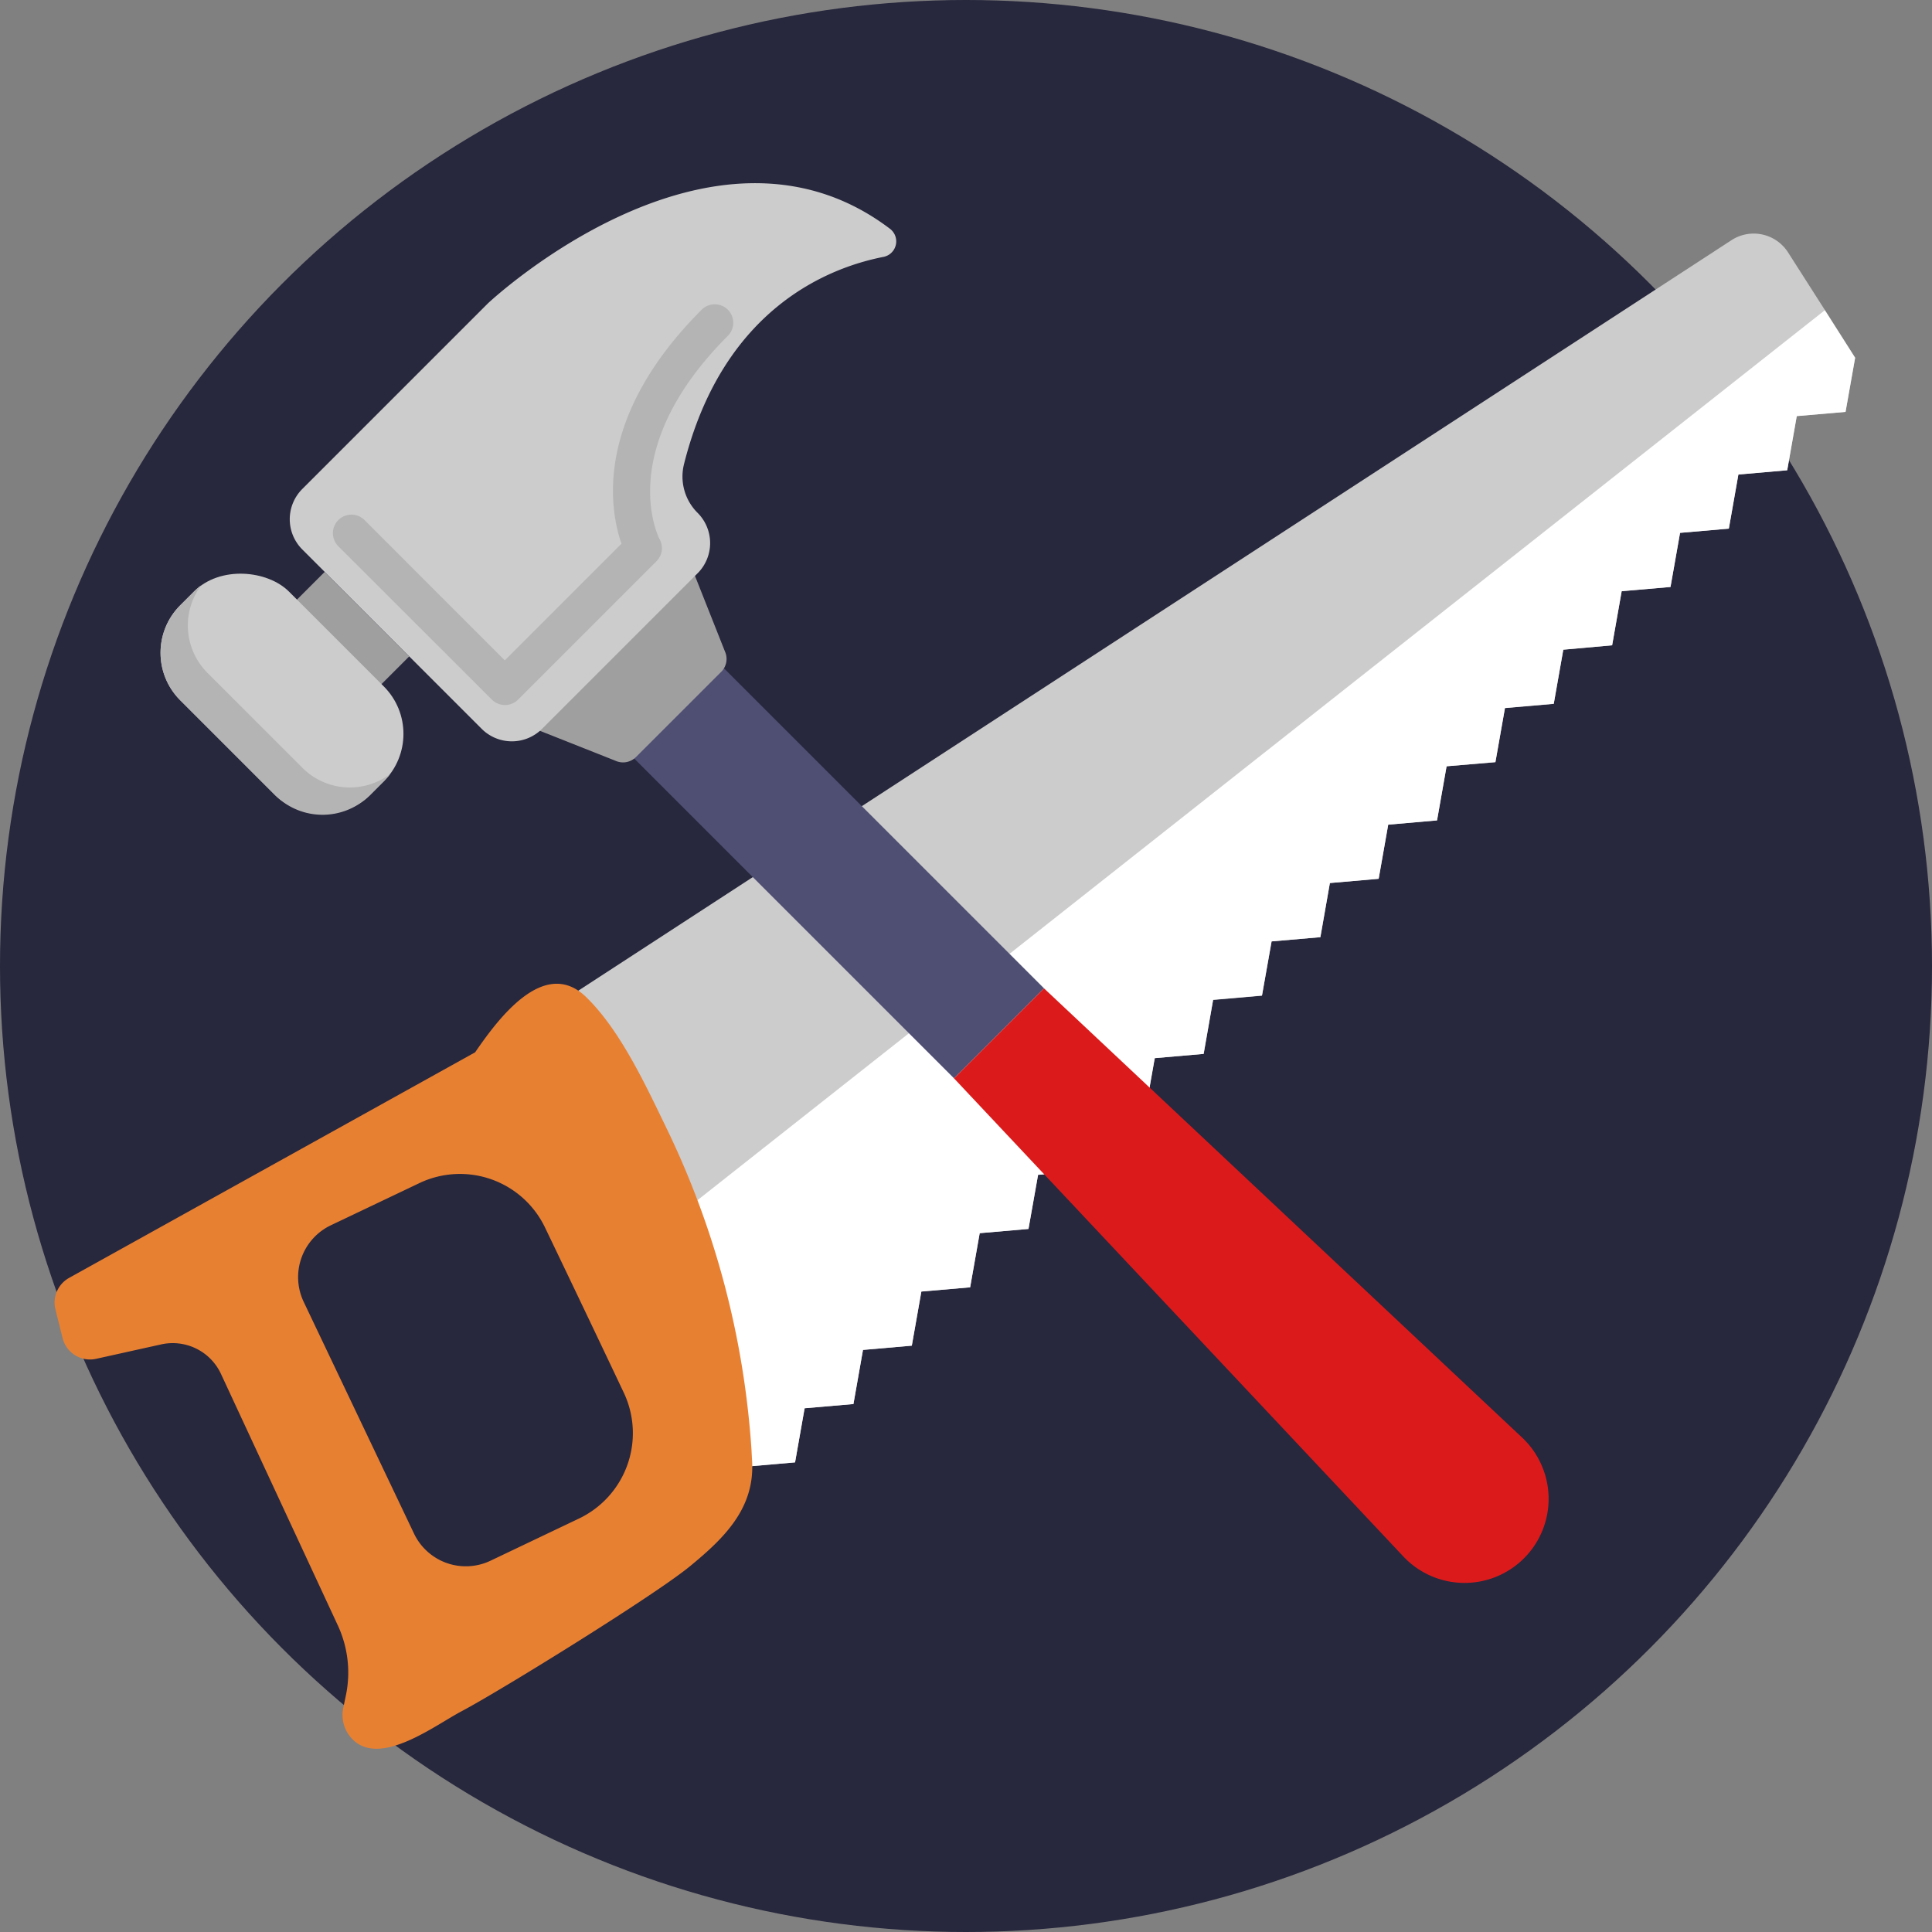
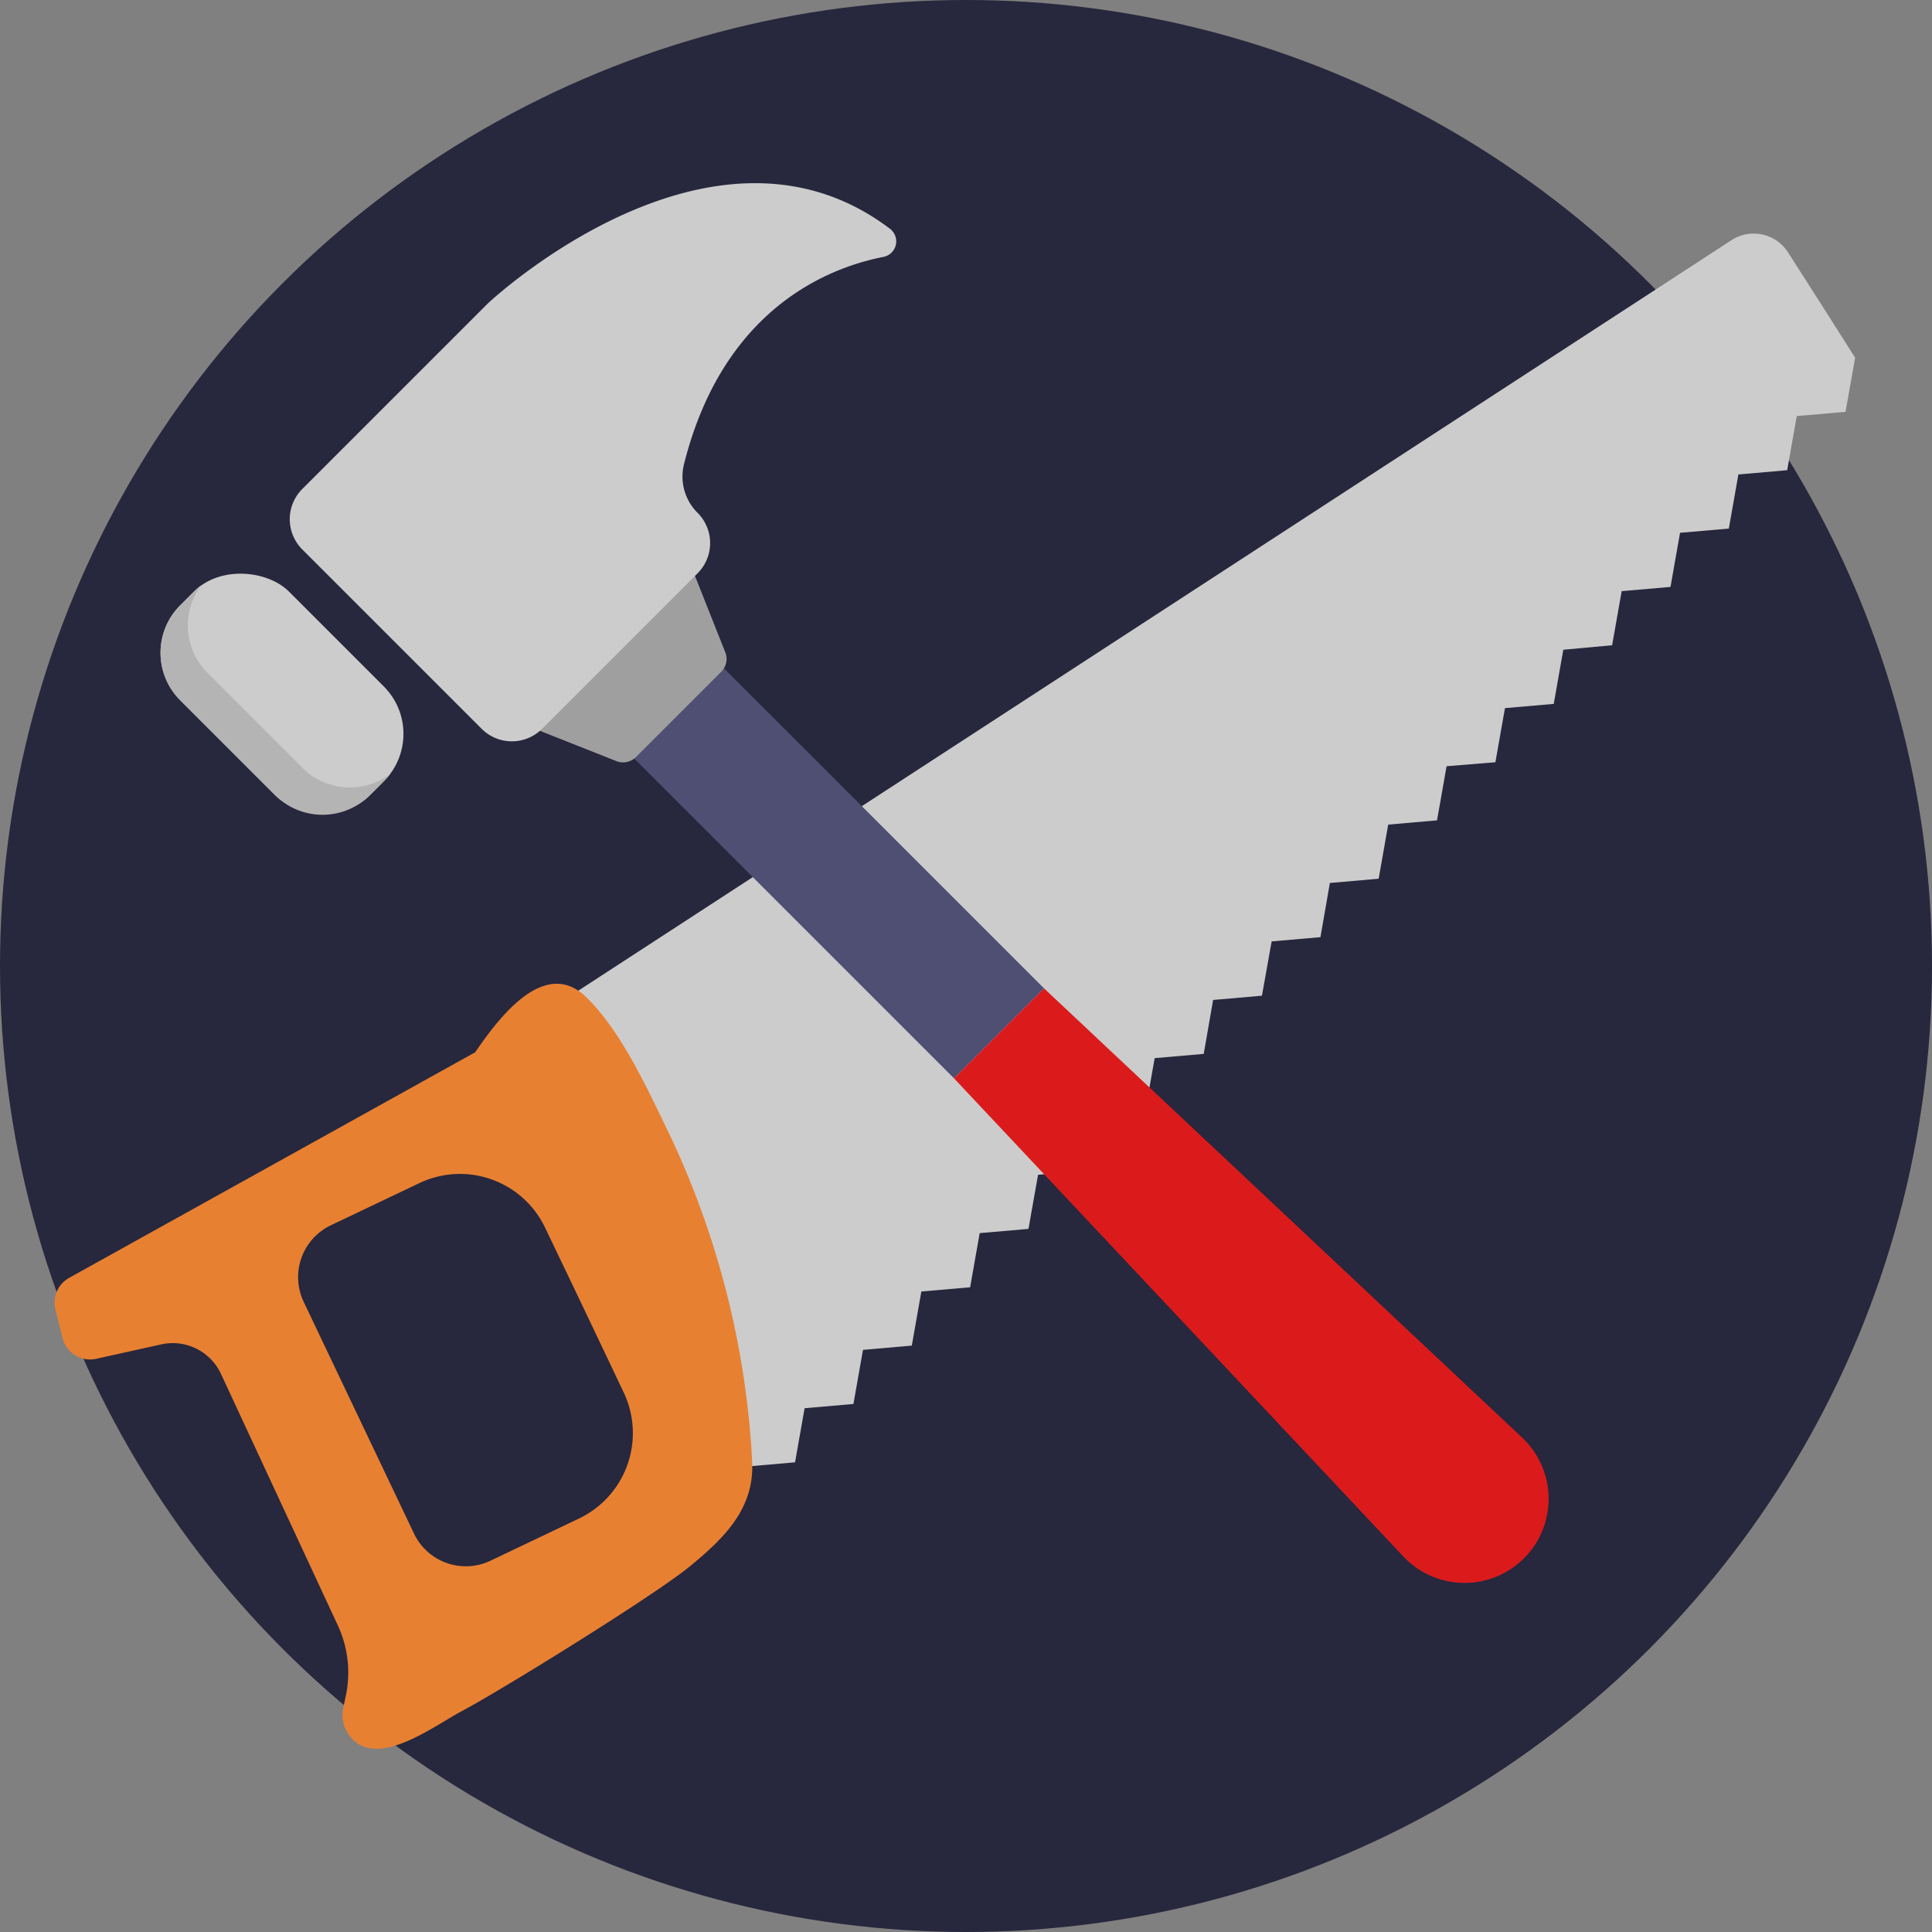
<svg xmlns="http://www.w3.org/2000/svg" viewBox="0 0 512 512">
  <rect x="0" y="0" width="512" height="512" fill="#808080" stroke="none" />
  <defs>
    <style>.cls-1{fill:#27273d;}.cls-2{fill:#ccc;}.cls-3{fill:#fff;}.cls-4{fill:#e88032;}.cls-5{fill:#4f4f74;}.cls-6{fill:#a09f9f;}.cls-7{fill:#b5b4b4;}.cls-8{fill:#db1b1b;}</style>
  </defs>
  <g id="BULINE">
    <circle class="cls-1" cx="256" cy="256" r="256" />
  </g>
  <g id="Icons">
    <path class="cls-2" d="M149.12,265.23l21.53,64L192.42,394l5.35-5.34,12.93-1.13,2.53-14.34,12.94-1.12,2.53-14.34,12.94-1.13,2.53-14.34,12.93-1.12,2.53-14.35,12.93-1.12,2.54-14.34L288,310.22l2.53-14.34,12.93-1.12L306,280.42,319,279.29,321.49,265l12.94-1.13L337,249.48l12.93-1.12L352.43,234l12.93-1.13,2.53-14.34,12.94-1.13,2.53-14.34L396.3,202l2.53-14.34,12.93-1.12,2.53-14.35L427.23,171l2.53-14.34,12.94-1.12,2.53-14.34,12.93-1.12,2.53-14.34,12.94-1.13,2.53-14.35,12.93-1.12,2.54-14.34-8-12.61L473.86,66.9a10.8,10.8,0,0,0-15-3.25Z" />
-     <polygon class="cls-3" points="192.42 394.02 197.77 388.68 210.7 387.55 213.23 373.21 226.17 372.09 228.7 357.75 241.64 356.62 244.17 342.28 257.1 341.16 259.63 326.81 272.56 325.69 275.1 311.35 288.04 310.22 290.57 295.88 303.5 294.76 306.03 280.42 318.96 279.29 321.49 264.95 334.44 263.82 336.97 249.48 349.9 248.36 352.43 234.02 365.36 232.9 367.89 218.55 380.83 217.42 383.36 203.08 396.3 201.96 398.83 187.62 411.76 186.5 414.29 172.16 427.23 171.02 429.76 156.68 442.7 155.56 445.23 141.22 458.16 140.1 460.69 125.76 473.63 124.63 476.16 110.28 489.09 109.16 491.63 94.82 483.6 82.21 170.65 329.26 192.42 394.02" />
-     <path class="cls-4" d="M199.33,387.32a230,230,0,0,0-22.24-87.39c-5.63-11.59-12.44-26.63-21.76-35.7-11.18-10.88-23.55,6.12-29.41,14.64L18.32,338.65A7.48,7.48,0,0,0,14.69,347l1.9,7.61a7.49,7.49,0,0,0,8.89,5.49l17.23-3.82a14.1,14.1,0,0,1,15.85,7.82l31,66.72A29.67,29.67,0,0,1,91.6,449.6L91,452.46a9.14,9.14,0,0,0,2.8,8.83l0,0c7.41,6.67,21.41-4,28.41-7.73,10.51-5.55,51.3-30.8,60.63-38.48,8.9-7.32,17.18-15.24,16.48-27.78C198.09,365.53,199.36,387.74,199.33,387.32ZM80.48,345a15.23,15.23,0,0,1,7.18-20.28l23.43-11.16a25,25,0,0,1,33.39,11.84q10.46,21.78,20.8,43.61a25.08,25.08,0,0,1-11.83,33.41L130,413.6a15.21,15.21,0,0,1-20.28-7.18Z" />
+     <path class="cls-4" d="M199.33,387.32a230,230,0,0,0-22.24-87.39c-5.63-11.59-12.44-26.63-21.76-35.7-11.18-10.88-23.55,6.12-29.41,14.64L18.32,338.65A7.48,7.48,0,0,0,14.69,347l1.9,7.61a7.49,7.49,0,0,0,8.89,5.49l17.23-3.82a14.1,14.1,0,0,1,15.85,7.82l31,66.72A29.67,29.67,0,0,1,91.6,449.6L91,452.46a9.14,9.14,0,0,0,2.8,8.83c7.41,6.67,21.41-4,28.41-7.73,10.51-5.55,51.3-30.8,60.63-38.48,8.9-7.32,17.18-15.24,16.48-27.78C198.09,365.53,199.36,387.74,199.33,387.32ZM80.48,345a15.23,15.23,0,0,1,7.18-20.28l23.43-11.16a25,25,0,0,1,33.39,11.84q10.46,21.78,20.8,43.61a25.08,25.08,0,0,1-11.83,33.41L130,413.6a15.21,15.21,0,0,1-20.28-7.18Z" />
    <rect class="cls-5" x="201.92" y="162.88" width="33.73" height="130" transform="translate(-97.05 221.45) rotate(-45)" />
    <path class="cls-6" d="M140.64,192.71l22.47,8.9a4.83,4.83,0,0,0,5.44-1l22.56-22.55a4.83,4.83,0,0,0,1-5.44l-8.91-22.47Z" />
-     <rect class="cls-6" x="86.66" y="151.3" width="12.4" height="31.68" transform="translate(-90.99 114.62) rotate(-45)" />
    <rect class="cls-2" x="54.36" y="148.17" width="40.74" height="71.13" rx="17.78" transform="translate(-108.03 106.66) rotate(-45)" />
    <path class="cls-7" d="M103.37,205.14a17.56,17.56,0,0,1-1.66,1.92l-3.66,3.66a17.79,17.79,0,0,1-25.15,0L47.75,185.57a17.79,17.79,0,0,1,0-25.15l3.66-3.66a17.56,17.56,0,0,1,1.92-1.66A17.78,17.78,0,0,0,55,178.34l25.15,25.15A17.78,17.78,0,0,0,103.37,205.14Z" />
    <path class="cls-2" d="M129.33,80.37,80.1,129.6a11.32,11.32,0,0,0,0,16l47.55,47.55a11.32,11.32,0,0,0,16,0l41.23-41.23a11.32,11.32,0,0,0,0-16h0a13.56,13.56,0,0,1-3.63-12.84c10.35-41.3,38.31-52.15,52.87-55a4.19,4.19,0,0,0,1.76-7.43C188.49,24.67,129.33,80.37,129.33,80.37Z" />
-     <path class="cls-7" d="M174,148.7l-36.71,36.71a4.92,4.92,0,0,1-6.94,0L89.55,144.65a4.91,4.91,0,0,1,6.94-6.94L133.78,175l30.92-30.92c-3.07-8.83-7.55-33.21,21.25-62A4.9,4.9,0,0,1,192.89,89c-30.38,30.38-18.22,53.65-18.09,53.88A4.91,4.91,0,0,1,174,148.7Z" />
    <path class="cls-8" d="M403.5,381.09a22.28,22.28,0,1,1-31.5,31.5L252.82,285.77l23.85-23.85Z" />
  </g>
</svg>